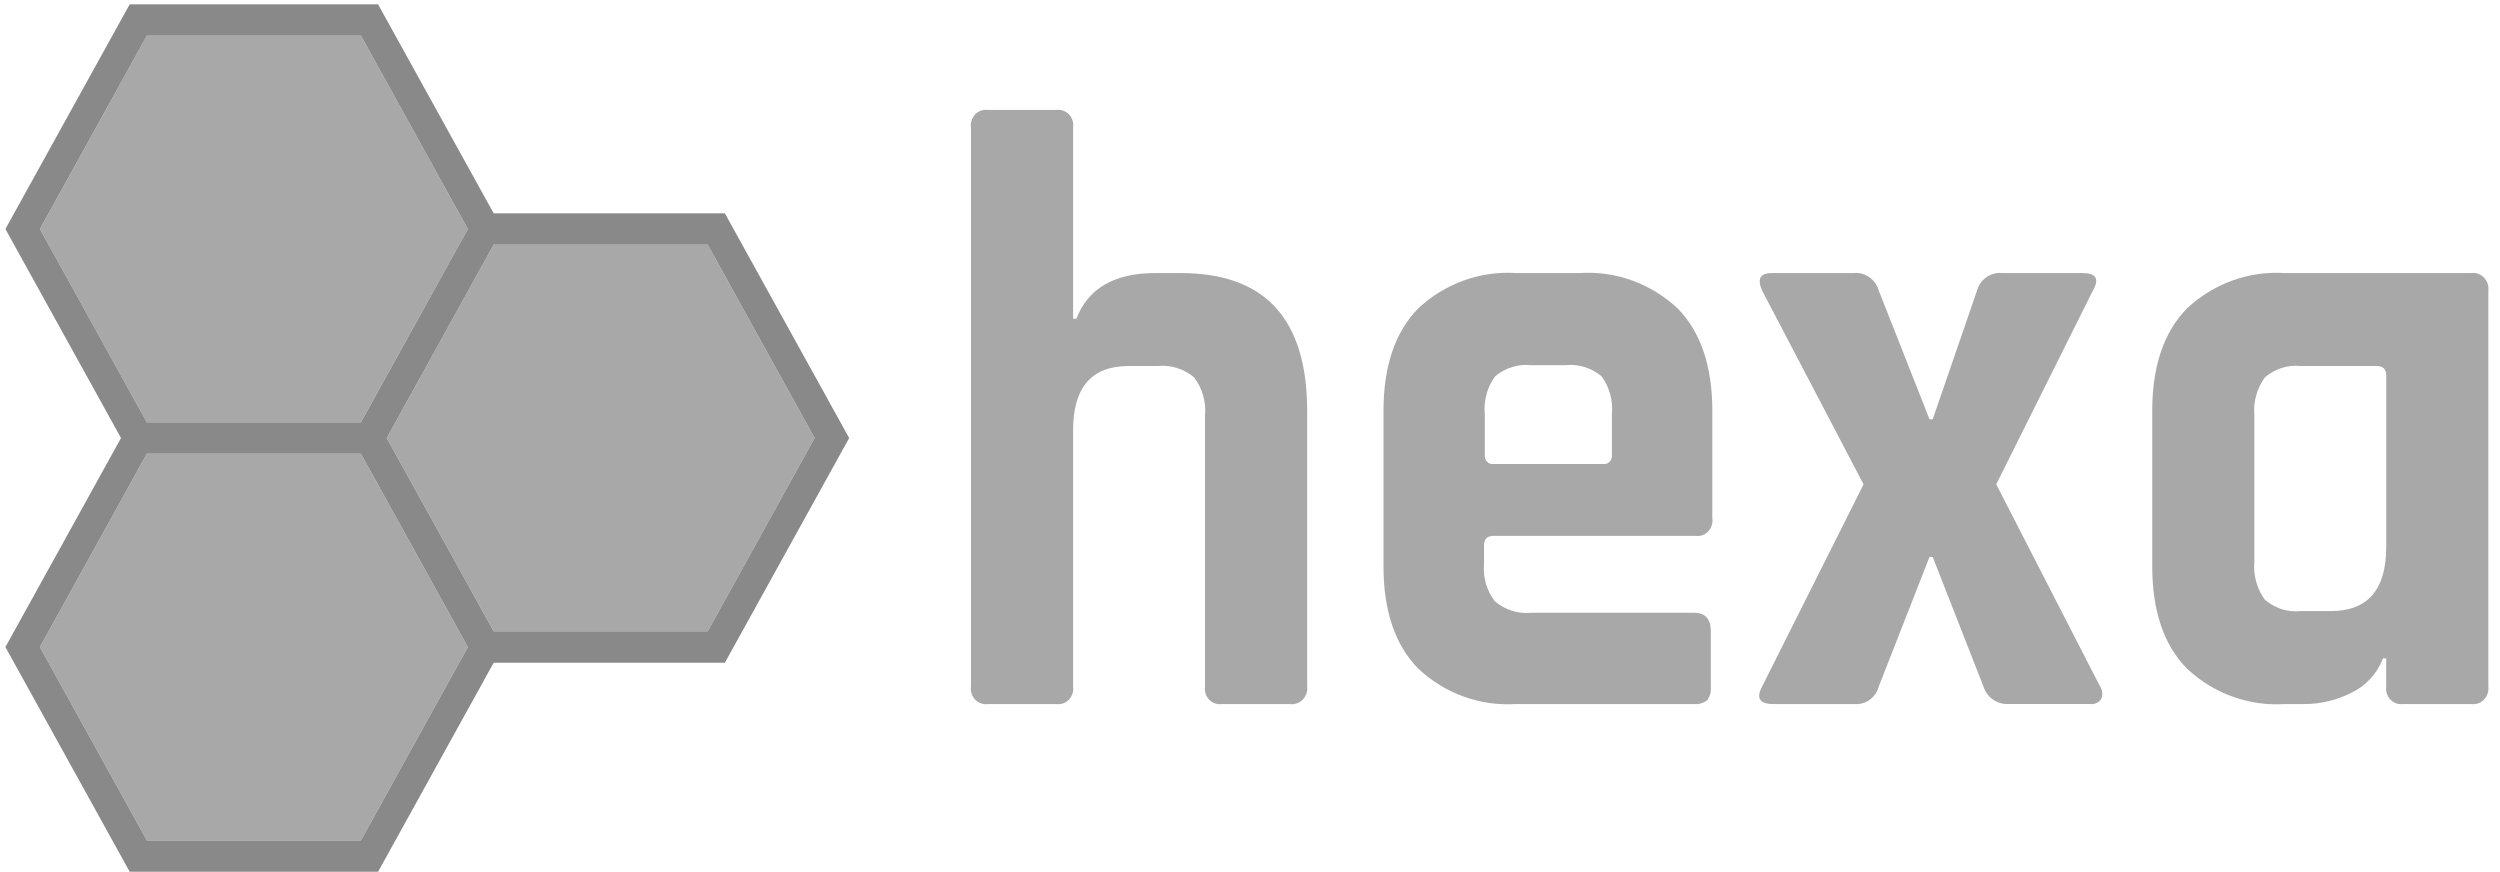
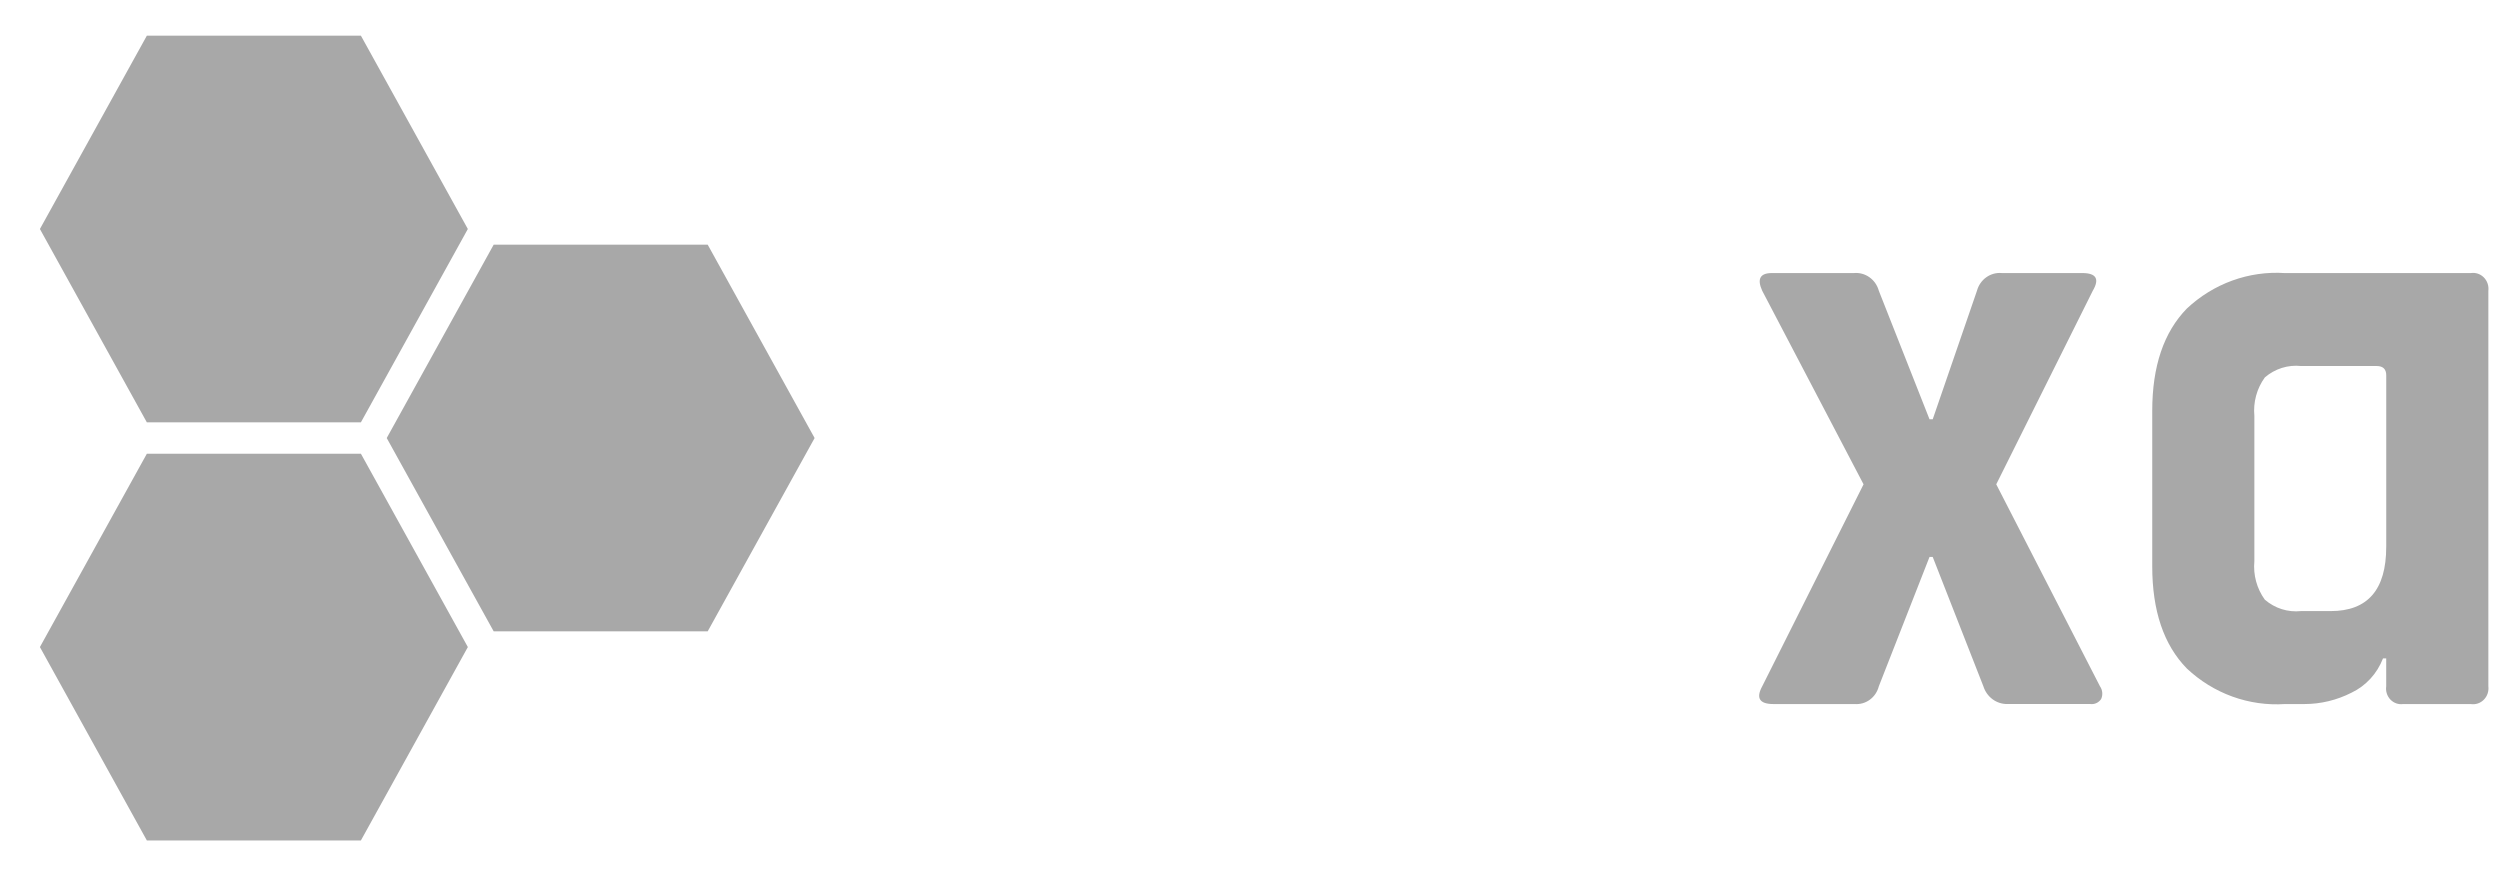
<svg xmlns="http://www.w3.org/2000/svg" width="192" height="67" viewBox="0 0 192 67" fill="none">
  <g clip-path="url(#clip0_7_99)">
    <path d="M11.279 2.739H27.717L35.93 17.587L27.716 32.437H11.278L3.065 17.588L11.279 2.739Z" fill="#A8A8A8" />
    <path d="M27.717 64.546H11.278L3.065 49.694L11.279 34.845H27.717L28.743 36.699L35.931 49.694L27.717 64.546Z" fill="#A8A8A8" />
    <path d="M37.914 48.485L36.888 46.632L29.701 33.641L37.914 18.792H54.352L62.562 33.641L54.352 48.485H37.914Z" fill="#A8A8A8" />
-     <path d="M65.216 33.641L55.67 16.384H37.914L29.036 0.331H9.96L0.415 17.588L9.294 33.641L0.415 49.694L9.96 66.951H29.036L37.915 50.898H55.67L65.216 33.641ZM11.279 2.739H27.717L35.93 17.587L27.717 32.437H11.279L3.065 17.588L11.279 2.739ZM27.717 64.546H11.279L3.065 49.694L11.279 34.845H27.717L28.743 36.698L35.931 49.694L27.717 64.546ZM37.914 48.485L36.888 46.632L29.701 33.641L37.914 18.792H54.352L62.562 33.641L54.352 48.485H37.914Z" fill="#898989" />
-     <path d="M81.118 54.071H75.868C75.69 54.097 75.509 54.08 75.338 54.02C75.168 53.961 75.013 53.861 74.887 53.728C74.761 53.596 74.667 53.434 74.612 53.257C74.557 53.08 74.543 52.892 74.571 52.708V9.808C74.543 9.624 74.557 9.436 74.612 9.259C74.667 9.082 74.761 8.92 74.887 8.788C75.013 8.655 75.168 8.555 75.338 8.495C75.509 8.436 75.69 8.418 75.868 8.445H81.118C81.296 8.418 81.477 8.436 81.647 8.495C81.818 8.555 81.972 8.655 82.098 8.788C82.225 8.92 82.319 9.082 82.374 9.259C82.429 9.436 82.443 9.624 82.415 9.808V24.477H82.665C83.57 22.14 85.588 20.972 88.718 20.972H90.694C97.157 20.972 100.389 24.498 100.39 31.551V52.708C100.413 52.896 100.393 53.088 100.332 53.267C100.272 53.447 100.171 53.609 100.039 53.741C99.908 53.873 99.748 53.972 99.573 54.029C99.398 54.087 99.213 54.101 99.031 54.071H93.84C93.662 54.097 93.481 54.08 93.311 54.02C93.141 53.961 92.986 53.86 92.86 53.728C92.734 53.595 92.64 53.434 92.585 53.257C92.53 53.08 92.516 52.892 92.544 52.708V31.939C92.644 30.88 92.346 29.822 91.71 28.986C90.922 28.321 89.912 28.006 88.9 28.11H86.675C83.835 28.11 82.414 29.754 82.414 33.042V52.707C82.442 52.891 82.428 53.079 82.373 53.256C82.318 53.433 82.224 53.595 82.098 53.727C81.972 53.86 81.818 53.961 81.647 54.02C81.477 54.08 81.296 54.097 81.118 54.071Z" fill="#A8A8A8" />
-     <path d="M130.091 54.07H116.438C115.07 54.16 113.699 53.965 112.406 53.496C111.112 53.027 109.923 52.294 108.908 51.34C107.137 49.523 106.251 46.906 106.252 43.488V31.549C106.252 28.132 107.137 25.515 108.908 23.698C109.923 22.744 111.113 22.012 112.406 21.543C113.7 21.075 115.071 20.88 116.438 20.97H121.317C122.685 20.879 124.057 21.073 125.351 21.541C126.645 22.01 127.836 22.742 128.852 23.695C130.621 25.512 131.506 28.129 131.507 31.547V39.79C131.535 39.974 131.521 40.162 131.467 40.339C131.411 40.516 131.317 40.678 131.191 40.81C131.065 40.943 130.91 41.043 130.74 41.103C130.569 41.162 130.389 41.179 130.211 41.153H114.715C114.221 41.153 113.974 41.391 113.974 41.867V43.295C113.879 44.333 114.178 45.369 114.808 46.183C115.596 46.848 116.606 47.163 117.618 47.059H130.092C130.958 47.059 131.391 47.534 131.391 48.486V52.769C131.425 53.129 131.326 53.488 131.112 53.774C130.821 54.006 130.455 54.112 130.091 54.07ZM114.715 35.637H123.115C123.208 35.65 123.302 35.641 123.391 35.609C123.48 35.578 123.561 35.525 123.626 35.456C123.692 35.387 123.742 35.303 123.771 35.21C123.8 35.117 123.808 35.019 123.793 34.923V31.809C123.896 30.764 123.608 29.719 122.989 28.888C122.205 28.241 121.208 27.938 120.211 28.045H117.617C116.619 27.938 115.622 28.241 114.838 28.888C114.219 29.719 113.931 30.764 114.034 31.809V34.923C114.02 35.019 114.027 35.118 114.056 35.211C114.086 35.303 114.135 35.388 114.201 35.457C114.267 35.526 114.348 35.579 114.438 35.61C114.527 35.641 114.622 35.65 114.715 35.637Z" fill="#A8A8A8" />
    <path d="M142.442 54.071H136.204C135.132 54.071 134.843 53.616 135.339 52.707L143.121 37.196L135.339 22.333C134.927 21.425 135.174 20.971 136.08 20.971H142.38C142.802 20.931 143.225 21.045 143.575 21.294C143.925 21.543 144.179 21.91 144.295 22.333L148.186 32.199H148.433L151.83 22.333C151.944 21.91 152.198 21.542 152.549 21.293C152.899 21.045 153.321 20.93 153.744 20.971H159.92C160.992 20.971 161.26 21.425 160.724 22.333L153.312 37.196L161.278 52.707C161.376 52.847 161.436 53.01 161.452 53.181C161.468 53.352 161.44 53.524 161.371 53.68C161.28 53.818 161.154 53.928 161.006 53.996C160.859 54.065 160.697 54.09 160.537 54.069H154.177C153.767 54.078 153.365 53.951 153.032 53.705C152.698 53.46 152.45 53.109 152.323 52.706L148.433 42.775H148.186L144.295 52.705C144.189 53.121 143.946 53.486 143.607 53.735C143.269 53.985 142.857 54.103 142.442 54.071Z" fill="#A8A8A8" />
    <path d="M176.964 54.071H175.483C174.115 54.161 172.742 53.966 171.448 53.497C170.153 53.029 168.963 52.295 167.948 51.34C166.175 49.524 165.291 46.906 165.292 43.489V31.55C165.292 28.132 166.177 25.515 167.948 23.698C168.963 22.745 170.153 22.012 171.448 21.544C172.742 21.076 174.114 20.881 175.482 20.973H189.748C189.929 20.943 190.115 20.958 190.289 21.015C190.463 21.072 190.623 21.171 190.754 21.302C190.886 21.434 190.987 21.596 191.048 21.775C191.109 21.954 191.128 22.145 191.106 22.334V52.708C191.129 52.896 191.109 53.087 191.048 53.267C190.988 53.446 190.888 53.608 190.755 53.741C190.623 53.873 190.464 53.971 190.289 54.029C190.113 54.086 189.928 54.1 189.747 54.071H184.558C184.381 54.096 184.199 54.077 184.03 54.017C183.861 53.957 183.707 53.857 183.581 53.725C183.455 53.592 183.361 53.432 183.305 53.255C183.249 53.078 183.234 52.891 183.261 52.708V50.566H183.014C182.564 51.73 181.701 52.671 180.603 53.195C179.471 53.773 178.225 54.073 176.964 54.071ZM183.263 41.999V28.824C183.263 28.348 183.017 28.11 182.522 28.11H176.719C176.221 28.057 175.721 28.107 175.243 28.257C174.766 28.408 174.322 28.656 173.939 28.987C173.324 29.833 173.037 30.886 173.135 31.94V43.102C173.037 44.156 173.324 45.21 173.939 46.055C174.322 46.386 174.766 46.634 175.243 46.784C175.721 46.934 176.221 46.984 176.719 46.931H179.003C181.843 46.931 183.263 45.288 183.262 41.999H183.263Z" fill="#A8A8A8" />
  </g>
  <defs>
    <clipPath id="clip0_7_99">
      <rect width="190.7" height="66.62" fill="white" transform="translate(0.415 0.331)" />
    </clipPath>
  </defs>
</svg>